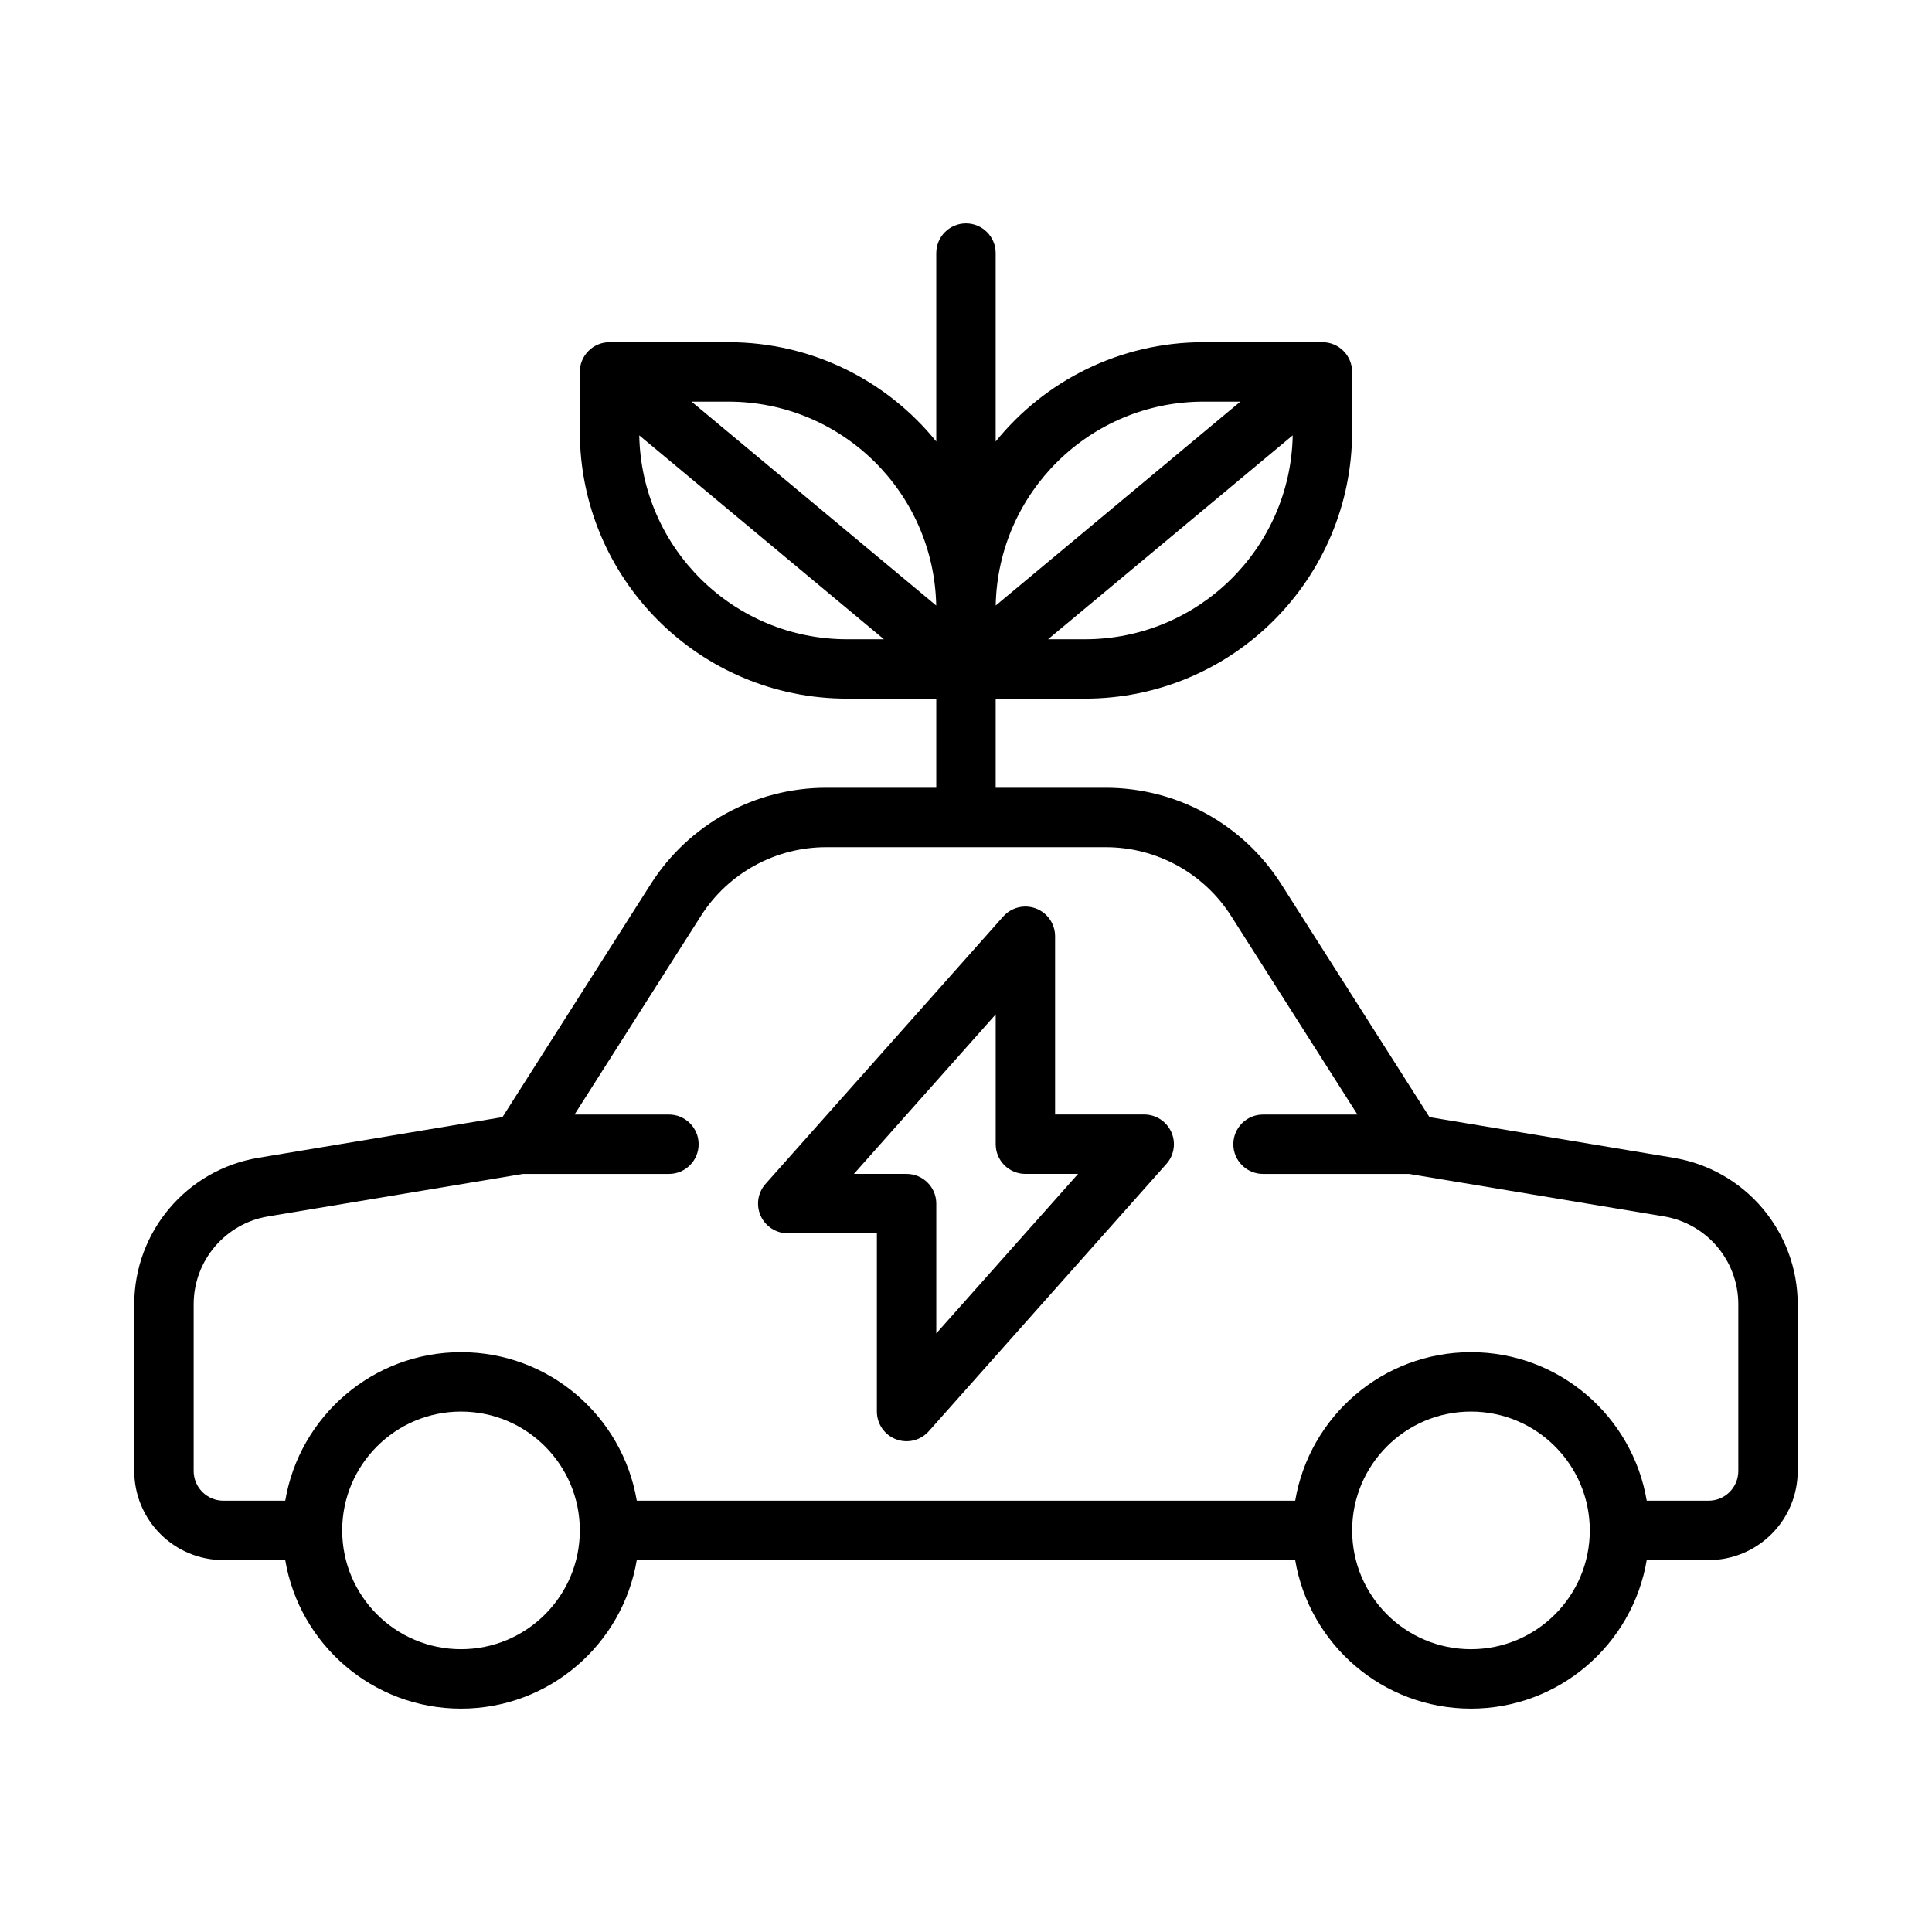
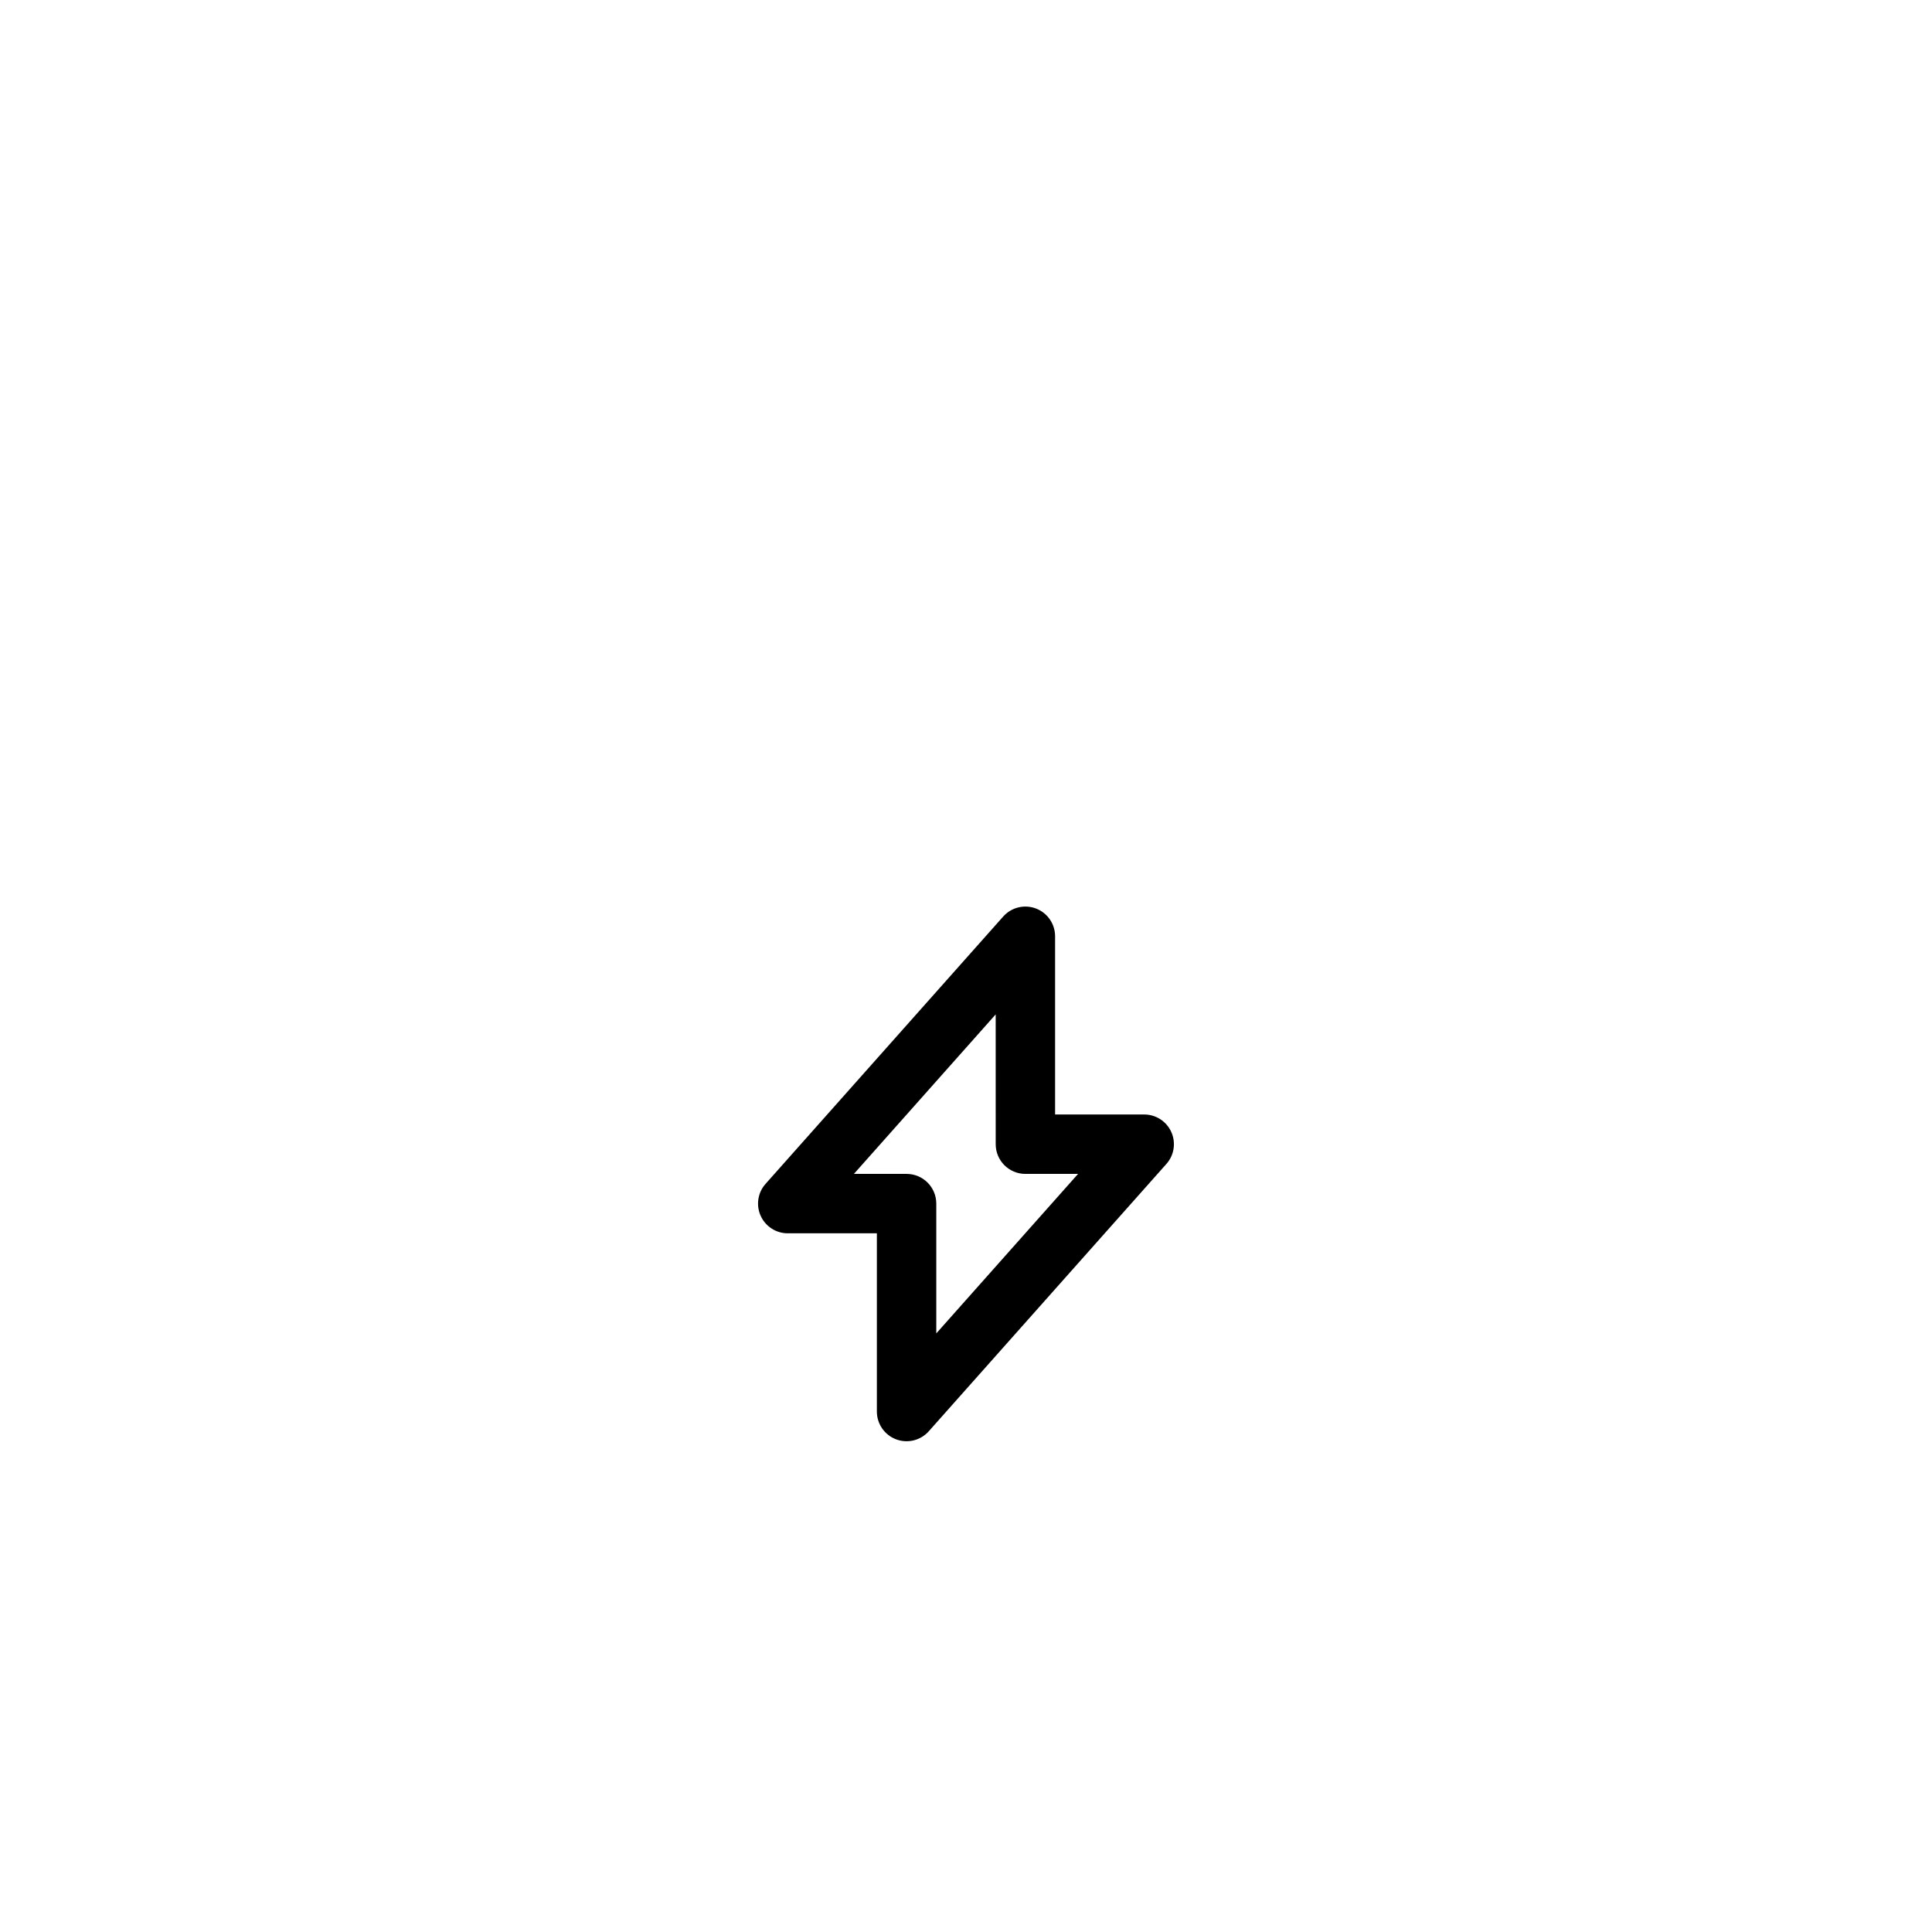
<svg xmlns="http://www.w3.org/2000/svg" fill="#000000" width="800px" height="800px" version="1.1" viewBox="144 144 512 512">
  <g fill-rule="evenodd">
    <path d="m376.38 470.84h-23.617c-3.098 0-5.91-1.816-7.18-4.644-1.273-2.828-0.766-6.141 1.297-8.457l62.977-70.848c2.172-2.441 5.625-3.289 8.68-2.129 3.055 1.16 5.074 4.09 5.074 7.359v47.23h23.617c3.098 0 5.91 1.816 7.18 4.648 1.273 2.828 0.766 6.137-1.297 8.453l-62.977 70.848c-2.172 2.441-5.625 3.293-8.68 2.129-3.055-1.16-5.074-4.09-5.074-7.356zm31.488-58.016-37.574 42.273h13.961c4.348 0 7.871 3.523 7.871 7.871v34.398l37.574-42.273-13.957 0.004c-4.348 0-7.871-3.523-7.871-7.871z" />
-     <path d="m219.59 557.44h-16.395c-6.266 0-12.273-2.484-16.699-6.918-4.43-4.426-6.918-10.43-6.918-16.695v-44.172c0-19.246 13.91-35.668 32.891-38.824l64.691-10.785 39.297-61.758c10.113-15.891 27.645-25.52 46.492-25.52h29.172v-23.617h-23.617c-39.133 0-70.848-31.715-70.848-70.848v-15.742c0-4.344 3.527-7.871 7.871-7.871h31.488c22.254 0 42.117 10.266 55.105 26.316v-49.934c0-4.344 3.527-7.871 7.871-7.871s7.871 3.527 7.871 7.871v49.934c12.992-16.055 32.852-26.316 55.109-26.316h31.488c4.344 0 7.871 3.527 7.871 7.871v15.742c0 39.133-31.715 70.848-70.848 70.848h-23.617v23.617h29.172c18.844 0 36.375 9.629 46.492 25.52l39.297 61.758 64.691 10.785c18.98 3.156 32.891 19.578 32.891 38.824v44.172c0 6.266-2.488 12.273-6.918 16.695-4.426 4.434-10.43 6.918-16.695 6.918h-16.398c-3.754 22.328-23.191 39.363-46.578 39.363-23.391 0-42.824-17.035-46.578-39.363h-174.49c-3.758 22.328-23.191 39.363-46.578 39.363-23.391 0-42.824-17.035-46.582-39.363zm46.582-39.359c17.383 0 31.488 14.105 31.488 31.488 0 17.383-14.105 31.488-31.488 31.488-17.383 0-31.488-14.105-31.488-31.488 0-17.383 14.105-31.488 31.488-31.488zm267.65 0c17.383 0 31.488 14.105 31.488 31.488 0 17.383-14.105 31.488-31.488 31.488-17.383 0-31.488-14.105-31.488-31.488 0-17.383 14.105-31.488 31.488-31.488zm46.578 23.617h16.398c2.086 0 4.094-0.828 5.566-2.305 1.477-1.473 2.305-3.481 2.305-5.566v-44.172c0-11.547-8.344-21.402-19.734-23.301l-67.512-11.25h-38.707c-4.344 0-7.871-3.527-7.871-7.871s3.527-7.871 7.871-7.871h25.016l-33.477-52.617c-7.227-11.359-19.754-18.23-33.215-18.23h-74.09c-13.461 0-25.984 6.871-33.211 18.23l-33.48 52.617h25.016c4.344 0 7.871 3.527 7.871 7.871s-3.527 7.871-7.871 7.871h-38.707l-67.508 11.25c-11.391 1.898-19.738 11.754-19.738 23.301v44.172c0 2.086 0.828 4.094 2.309 5.562 1.473 1.48 3.481 2.309 5.566 2.309h16.395c3.758-22.324 23.191-39.359 46.582-39.359 23.387 0 42.824 17.035 46.578 39.359h174.49c3.754-22.324 23.191-39.359 46.578-39.359s42.824 17.035 46.578 39.359zm-93.82-282.32-64.84 54.035h9.746c30.07 0 54.523-24.09 55.098-54.035zm-173.17 0c0.574 29.945 25.023 54.035 55.098 54.035h9.746zm159.3-8.941h-9.742c-30.07 0-54.523 24.09-55.098 54.035zm-145.45 0 64.844 54.035c-0.574-29.945-25.023-54.035-55.094-54.035z" />
  </g>
</svg>